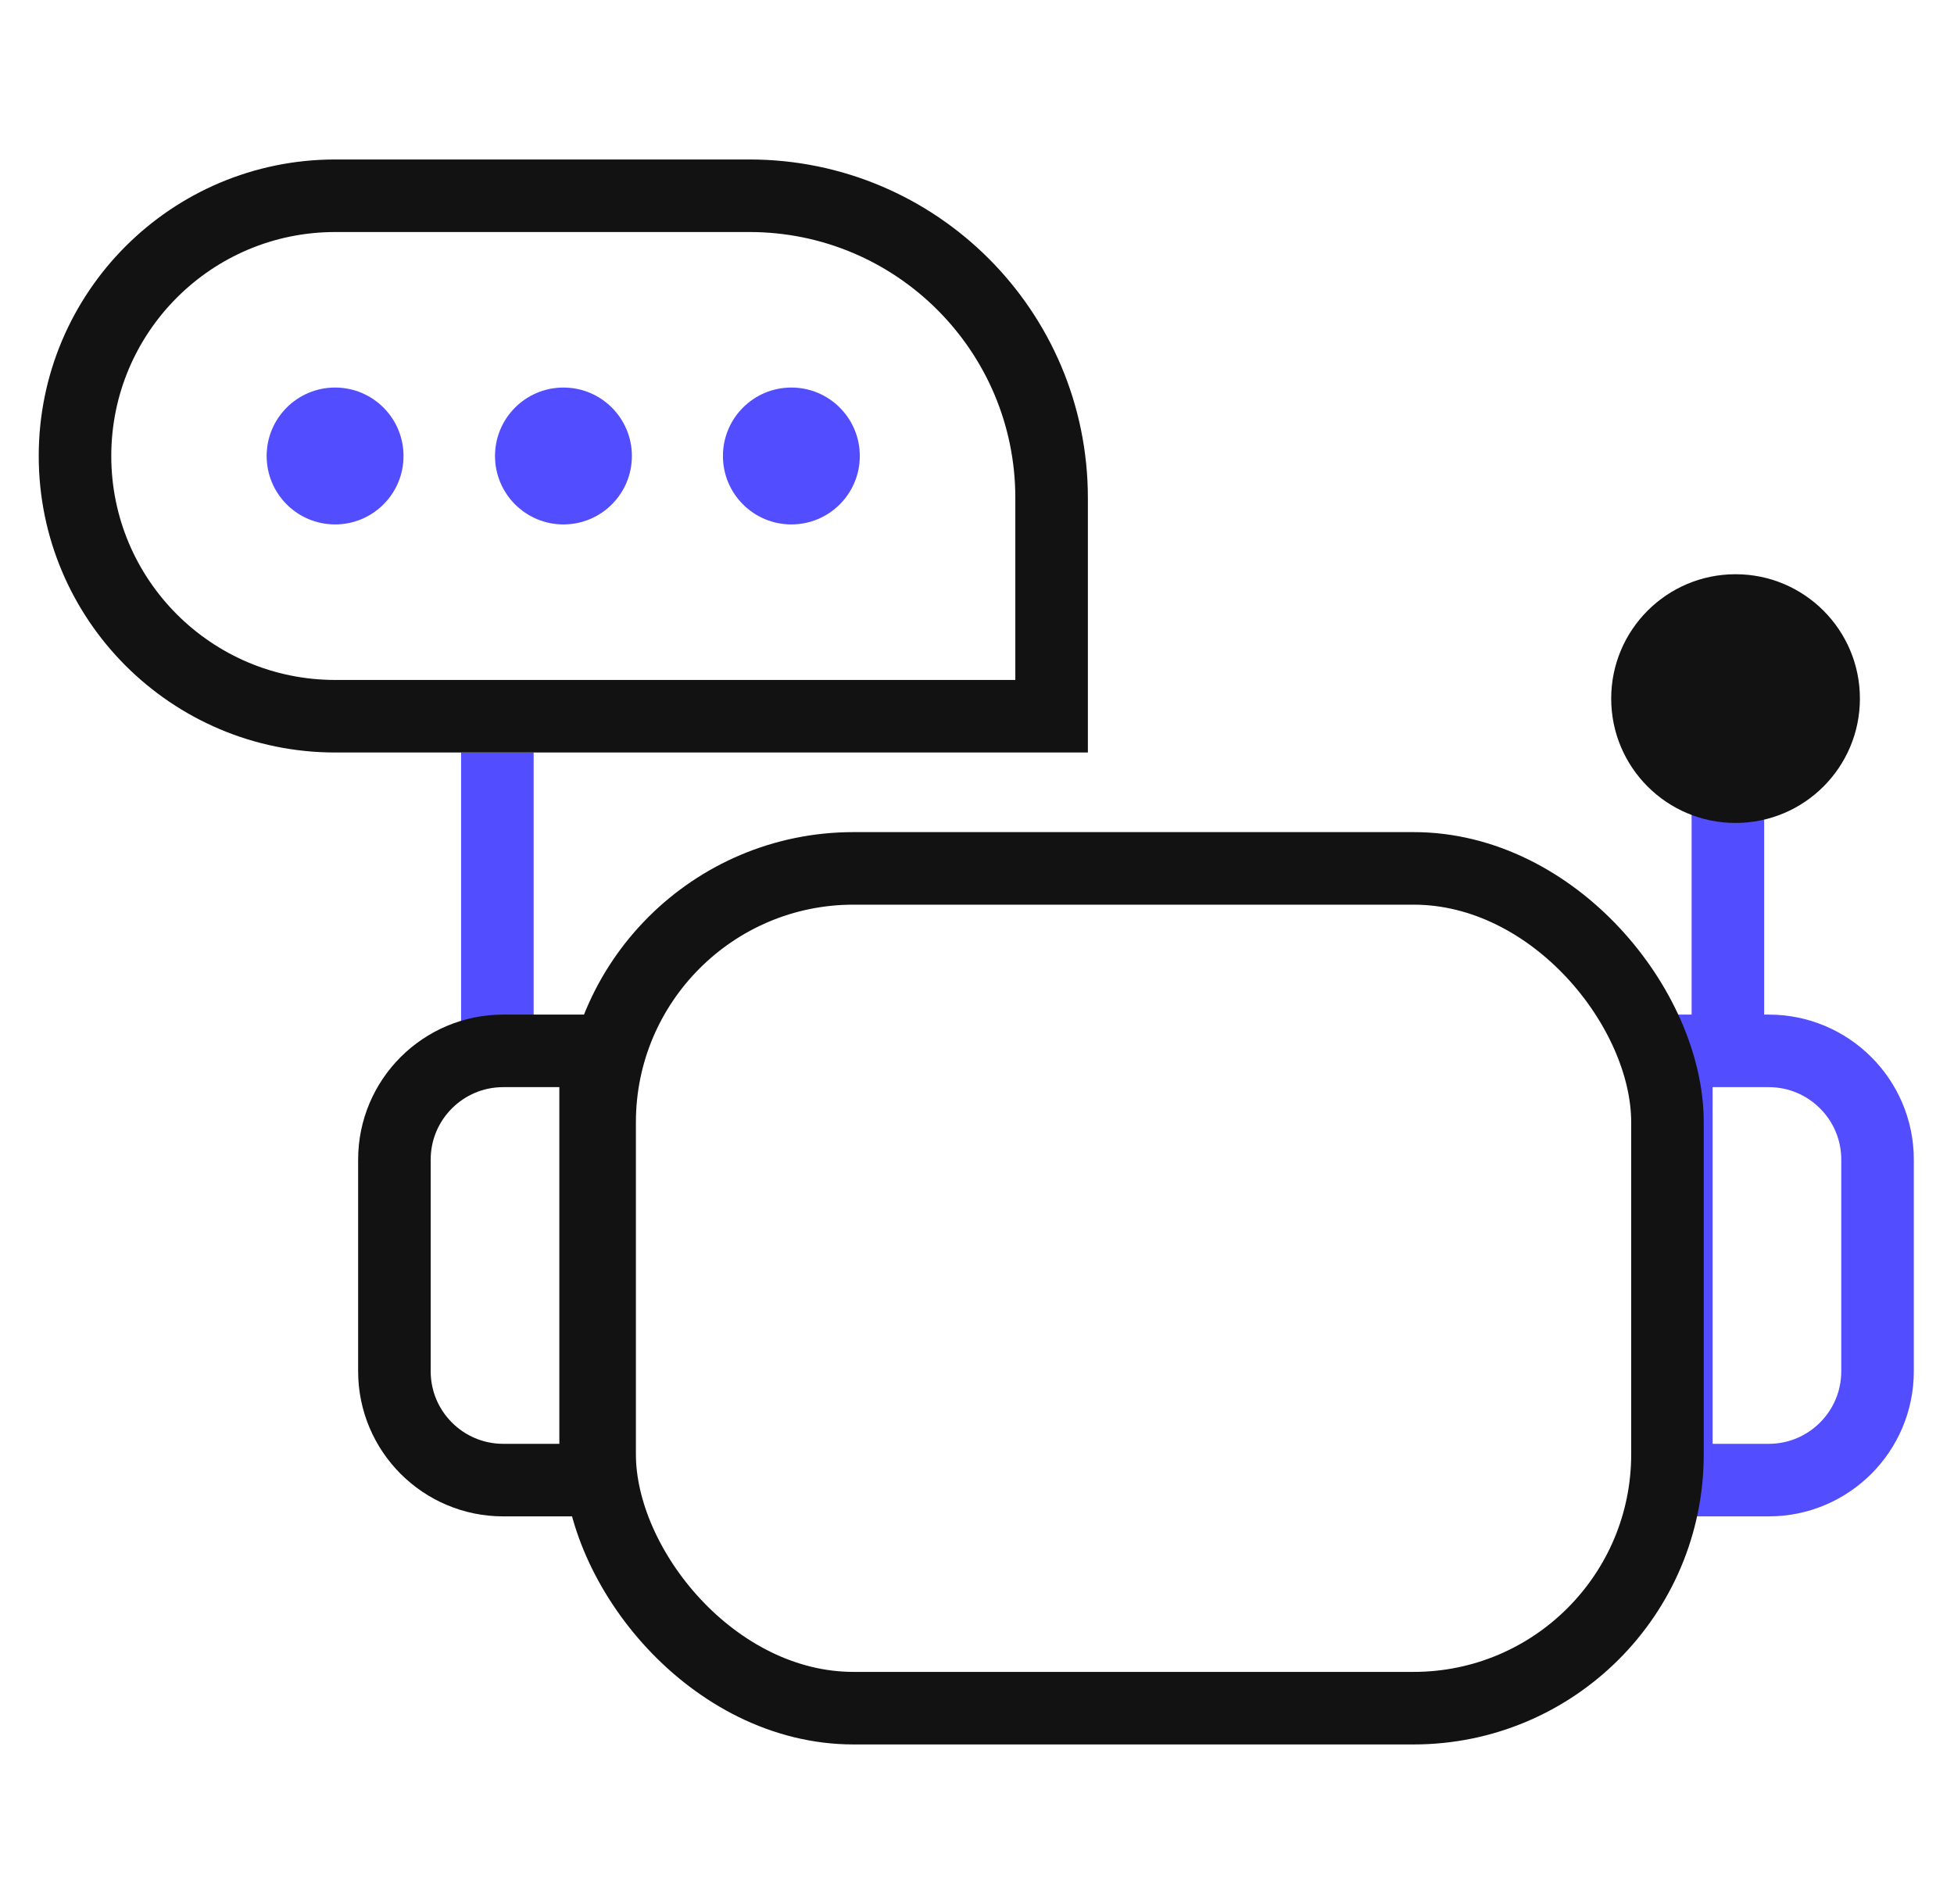
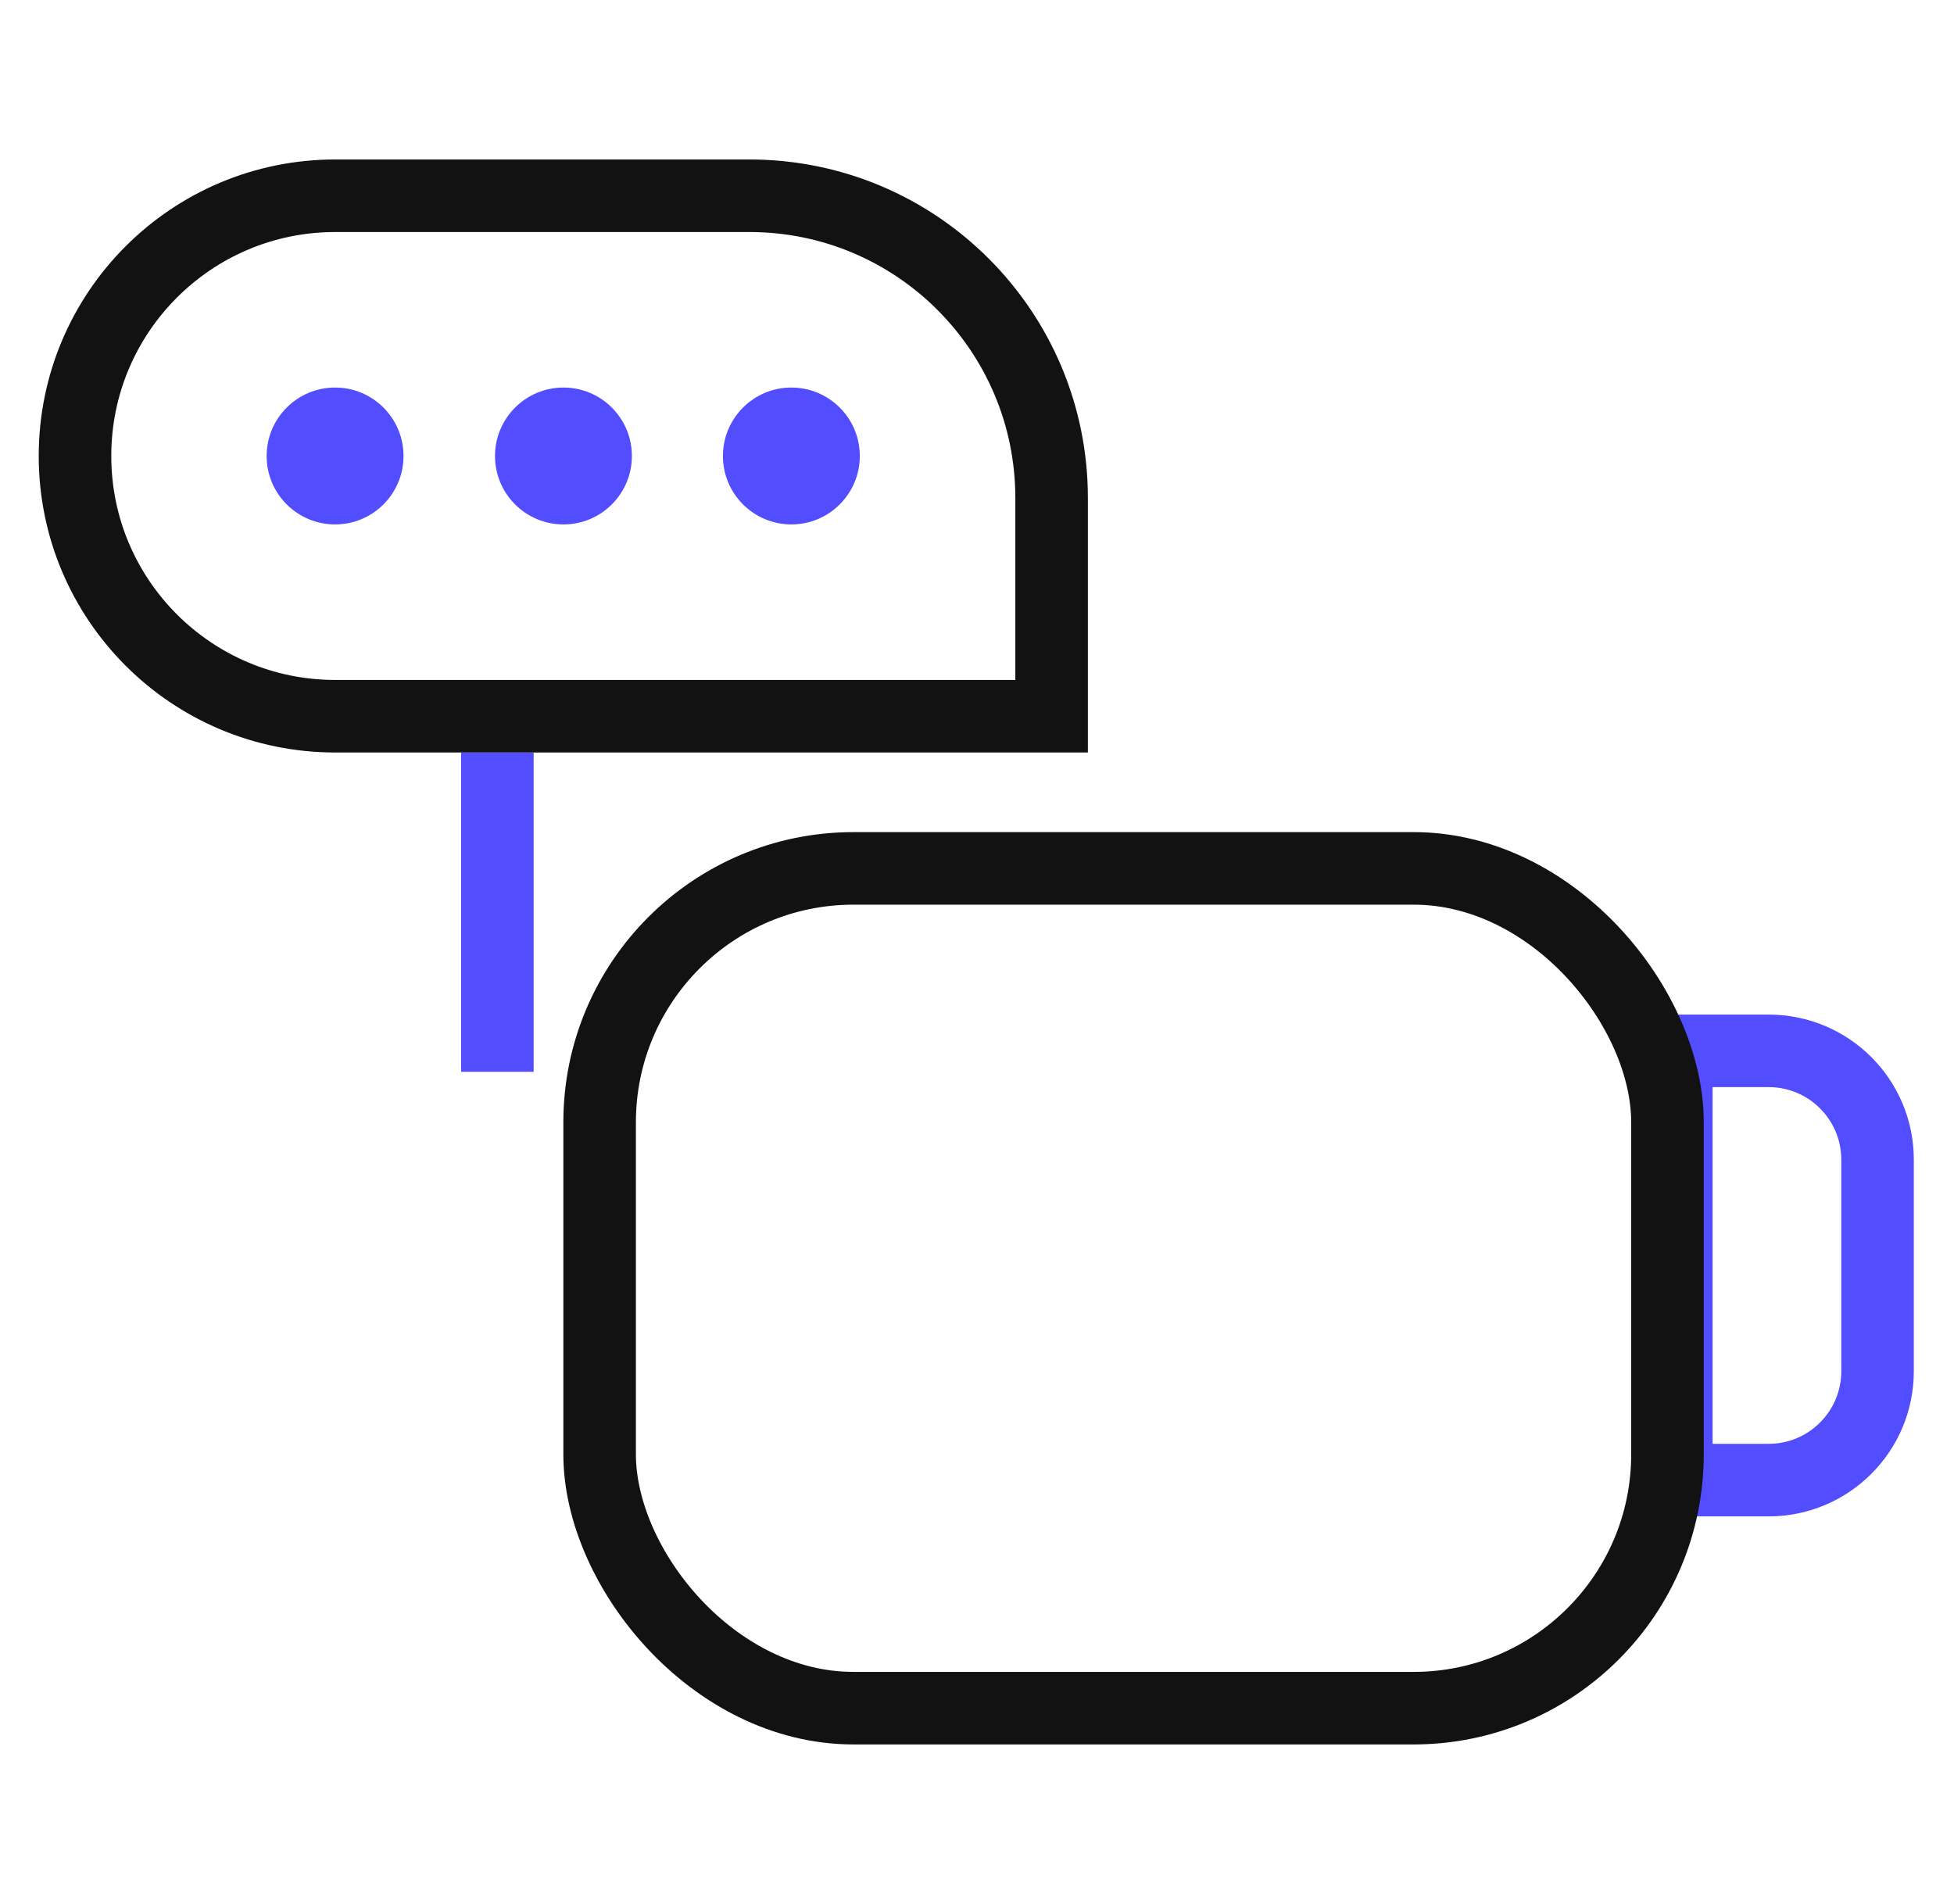
<svg xmlns="http://www.w3.org/2000/svg" width="39" height="38" viewBox="0 0 39 38" fill="none">
  <g clip-path="url(#clip0_517_558)">
    <path d="M35.302 20.974C36.501 20.974 37.474 21.946 37.474 23.145V27.369C37.474 28.568 36.501 29.541 35.302 29.541H33.458V20.974H35.302Z" stroke="#524DFE" stroke-width="1.448" />
-     <line x1="34.487" y1="15.019" x2="34.487" y2="21.392" stroke="#524DFE" stroke-width="1.448" />
    <rect x="11.968" y="17.332" width="21.313" height="16.761" rx="5.067" stroke="#121213" stroke-width="1.448" />
    <line x1="9.927" y1="15.019" x2="9.927" y2="21.392" stroke="#524DFE" stroke-width="1.448" />
    <mask id="path-5-inside-1_517_558" fill="white">
-       <rect x="14.785" y="21.392" width="4.745" height="6.5" rx="0.965" />
-     </mask>
-     <rect x="14.785" y="21.392" width="4.745" height="6.5" rx="0.965" stroke="#524DFE" stroke-width="2.895" mask="url(#path-5-inside-1_517_558)" />
+       </mask>
    <mask id="path-6-inside-2_517_558" fill="white">
      <rect x="24.805" y="21.392" width="4.745" height="6.5" rx="0.965" />
    </mask>
    <rect x="24.805" y="21.392" width="4.745" height="6.5" rx="0.965" stroke="#524DFE" stroke-width="2.895" mask="url(#path-6-inside-2_517_558)" />
-     <path d="M10.044 20.974C8.845 20.974 7.872 21.946 7.872 23.145V27.369C7.872 28.568 8.845 29.541 10.044 29.541H11.888V20.974H10.044Z" stroke="#121213" stroke-width="1.448" />
    <path d="M6.691 3.907H14.958C18.289 3.907 20.989 6.608 20.989 9.939V14.295H6.691C3.823 14.295 1.497 11.97 1.497 9.101C1.497 6.232 3.823 3.907 6.691 3.907Z" stroke="#121213" stroke-width="1.448" />
    <circle cx="6.688" cy="9.101" r="1.366" fill="#524DFE" />
    <circle cx="11.246" cy="9.101" r="1.366" fill="#524DFE" />
    <circle cx="15.795" cy="9.101" r="1.366" fill="#524DFE" />
-     <circle cx="34.64" cy="13.943" r="2.482" fill="#121213" />
  </g>
  <defs>
    <clipPath id="clip0_517_558">
      <rect width="38" height="38" fill="white" transform="translate(0.484)" />
    </clipPath>
  </defs>
</svg>